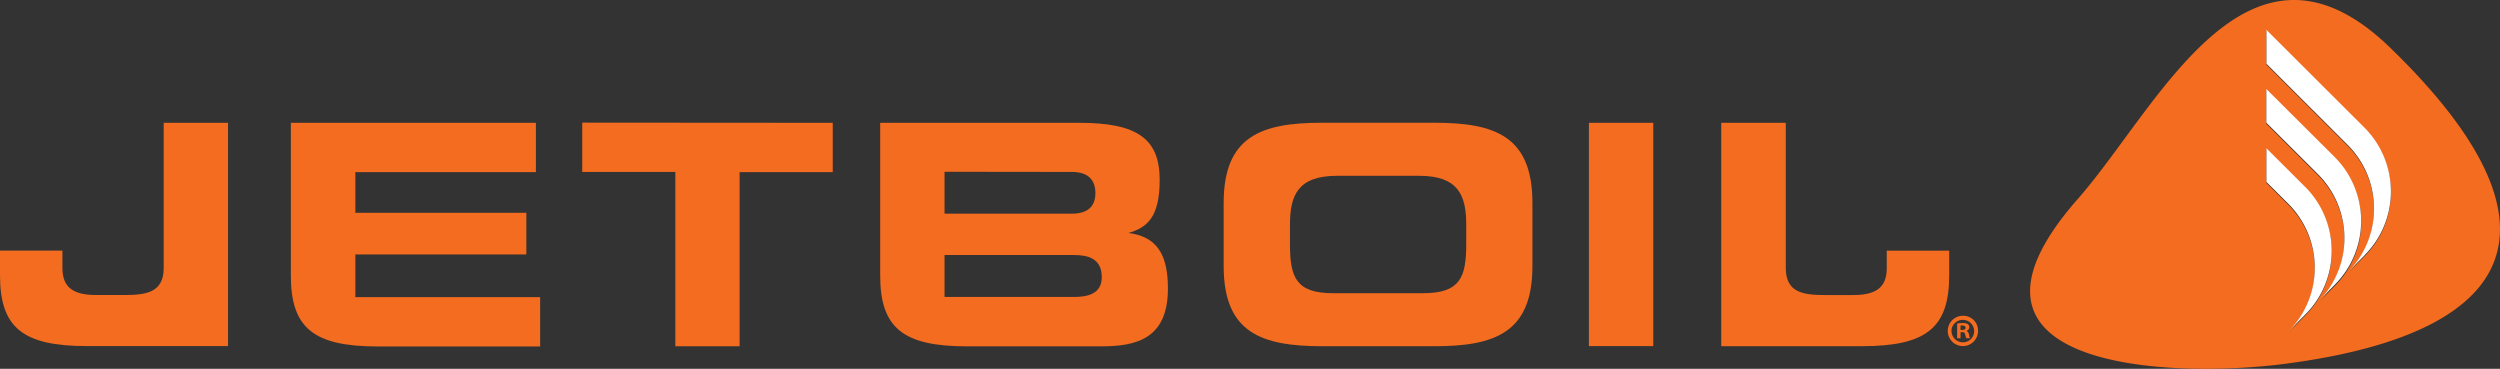
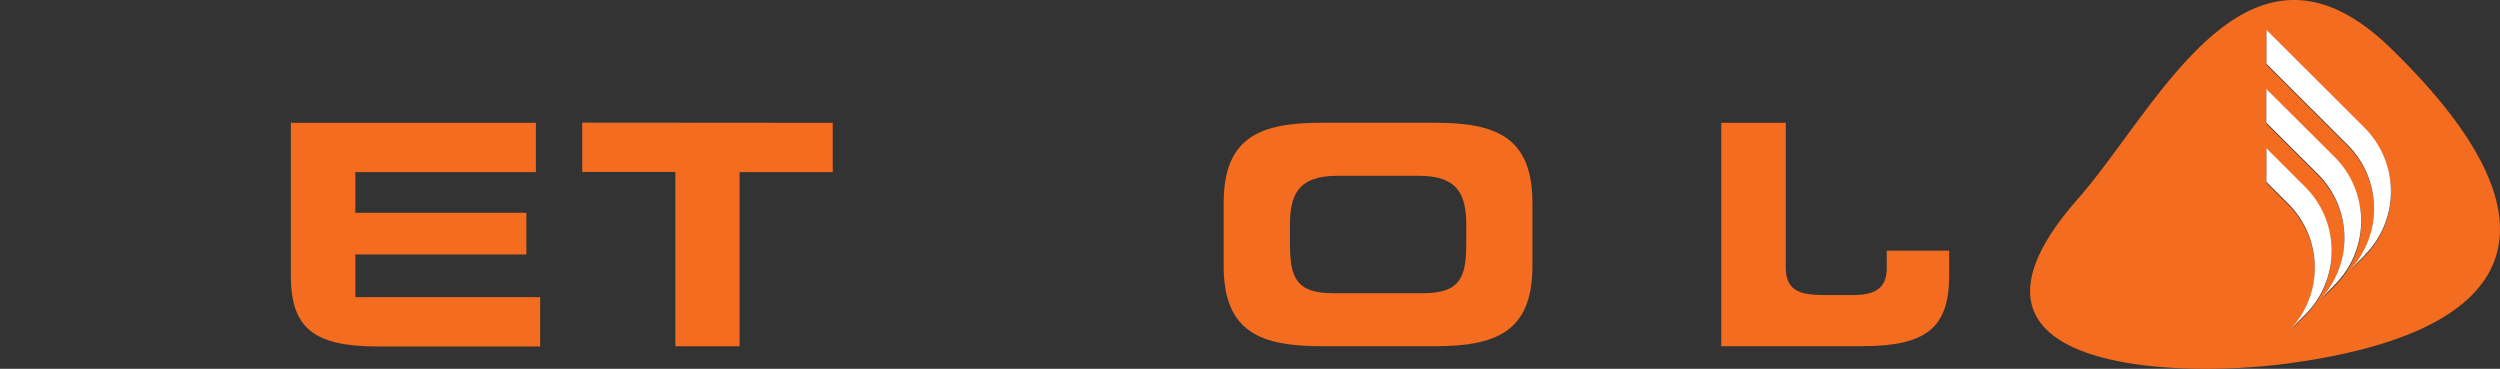
<svg xmlns="http://www.w3.org/2000/svg" width="600" height="88.516" viewBox="0 0 600 88.516">
  <rect x="0" y="0" width="600" height="88.516" fill="#333333" stroke="none" />
  <defs>
    <clipPath id="clip-path">
      <rect id="Rectangle_162907" data-name="Rectangle 162907" width="600" height="88.516" fill="#fff" />
    </clipPath>
  </defs>
  <g id="Jetboil-Logo-Hoz-Orange" clip-path="url(#clip-path)">
-     <path id="Path_57822" data-name="Path 57822" d="M54.729,7.326V60.911H20.854C5.455,60.911,0,56.476,0,43.915V38H14.982v4.16c0,4.533,2.413,6.493,8.081,6.493h6.679c5.225,0,9.544-.506,9.544-6.493V7.326Z" transform="translate(0 22.15)" fill="#f36c20" />
    <path id="Path_57823" data-name="Path 57823" d="M118.166,7.326V42.168c0,6,4.313,6.493,9.528,6.493h6.643c5.653,0,8.063-1.951,8.063-6.493V38.017h14.983v5.916c0,12.543-5.448,17-20.87,17H102.672V7.326Z" transform="translate(310.423 22.15)" fill="#f36c20" />
    <path id="Path_57824" data-name="Path 57824" d="M94.852,7.359V19.192H72.5v41.8H57.074V19.148H34.73V7.315Z" transform="translate(105.006 22.116)" fill="#f36c20" />
    <path id="Path_57825" data-name="Path 57825" d="M100.162,20.059c-9.34,0-11.256,4.684-11.256,11.709v4.71c0,7.983,1.481,11.753,10.36,11.753h21.59c8.87,0,10.352-3.8,10.352-11.753v-4.71c0-7.025-1.916-11.709-11.265-11.709Zm-27.17,21.67V26.552c0-15.966,9.012-19.23,23.533-19.23h27.036c14.547,0,23.533,3.211,23.533,19.23V41.729c0,15.966-8.986,19.23-23.533,19.23H96.525C82,60.924,72.992,57.7,72.992,41.729Z" transform="translate(220.688 22.136)" fill="#f36c20" />
-     <path id="Path_57826" data-name="Path 57826" d="M110.222,7.326V60.911H94.779V7.326Z" transform="translate(286.56 22.15)" fill="#f36c20" />
    <path id="Path_57827" data-name="Path 57827" d="M76.159,7.326V19.159H32.828v9.757H73.871v10H32.828V49.167H77.179V61H38.212c-15.4,0-20.863-4.435-20.863-17V7.326Z" transform="translate(52.456 22.15)" fill="#f36c20" />
-     <path id="Path_57828" data-name="Path 57828" d="M68.656,39.055h-.709V49.122H98.886c2.963,0,6.8-.505,6.8-4.745,0-4.693-3.619-5.322-6.8-5.322Zm0-19.976h-.709v10.05H98.5c3.743,0,5.65-1.677,5.65-4.958s-1.907-5.056-5.65-5.056ZM112.032,33.75c6.866.869,9.527,5.162,9.527,13.35,0,12.188-7.735,13.873-16.082,13.873H73.358c-15.381,0-20.854-4.435-20.854-17V7.326H100.35c13.864,0,19.23,3.841,19.23,13.7.009,9.012-3.06,11.469-7.548,12.755Z" transform="translate(158.743 22.15)" fill="#f36c20" />
-     <path id="Path_57829" data-name="Path 57829" d="M123.456,22.385a3.636,3.636,0,1,1-3.726-3.548h.109a3.541,3.541,0,0,1,3.617,3.5Zm-6.361,0a2.707,2.707,0,0,0,.177,1.057,2.73,2.73,0,0,0,1.44,1.528,2.74,2.74,0,0,0,1.046.237h.1a2.667,2.667,0,0,0,2.664-2.715V22.4a2.732,2.732,0,0,0-5.456,0Zm2.157,1.854h-.817V20.691a6.926,6.926,0,0,1,1.36-.106,2.171,2.171,0,0,1,1.223.257.987.987,0,0,1,.346.781.881.881,0,0,1-.225.534.866.866,0,0,1-.5.282,1.076,1.076,0,0,1,.439.357,1.1,1.1,0,0,1,.2.53,2.54,2.54,0,0,0,.266.887h-.889a3.413,3.413,0,0,1-.282-.887c-.064-.39-.274-.559-.728-.559h-.39Zm0-2h.39c.455,0,.817-.151.817-.515s-.241-.541-.752-.541a1.909,1.909,0,0,0-.455,0Z" transform="translate(351.274 56.95)" fill="#f36c20" />
    <path id="Path_57830" data-name="Path 57830" d="M207.541,11.469c-34.36-33.316-55.729,14.387-75,36.288-36.368,41.362,23.239,43.091,49.991,39.525C239.218,79.831,251.043,53.62,207.541,11.469Zm-24.418,68.3a21.689,21.689,0,0,0-.068-30.638l-5.234-5.224v-8.1l9.286,9.269a21.636,21.636,0,0,1,.052,30.611Zm7.1-7.1a21.68,21.68,0,0,0-.044-30.638L177.8,29.7v-8.09l16.4,16.339a21.67,21.67,0,0,1,.068,30.638Zm11.157-11.167-4.043,4.045a21.63,21.63,0,0,0-.08-30.611l-19.425-19.4V7.4l23.5,23.453a21.669,21.669,0,0,1,.052,30.629Z" transform="translate(366.125 0)" fill="#f36c20" />
    <path id="Path_57831" data-name="Path 57831" d="M140.512,74.129a21.689,21.689,0,0,0-.068-30.638l-5.234-5.216v-8.09l9.286,9.269a21.648,21.648,0,0,1,.052,30.62Zm7.1-7.1a21.669,21.669,0,0,0-.044-30.629L135.189,24.057v-8.09l16.4,16.33a21.686,21.686,0,0,1,.052,30.611Zm11.157-11.141-4.044,4.054a21.64,21.64,0,0,0-.08-30.62l-19.425-19.4V1.784l23.5,23.444a21.669,21.669,0,0,1,.044,30.629Z" transform="translate(408.736 5.393)" fill="#fff" />
  </g>
</svg>